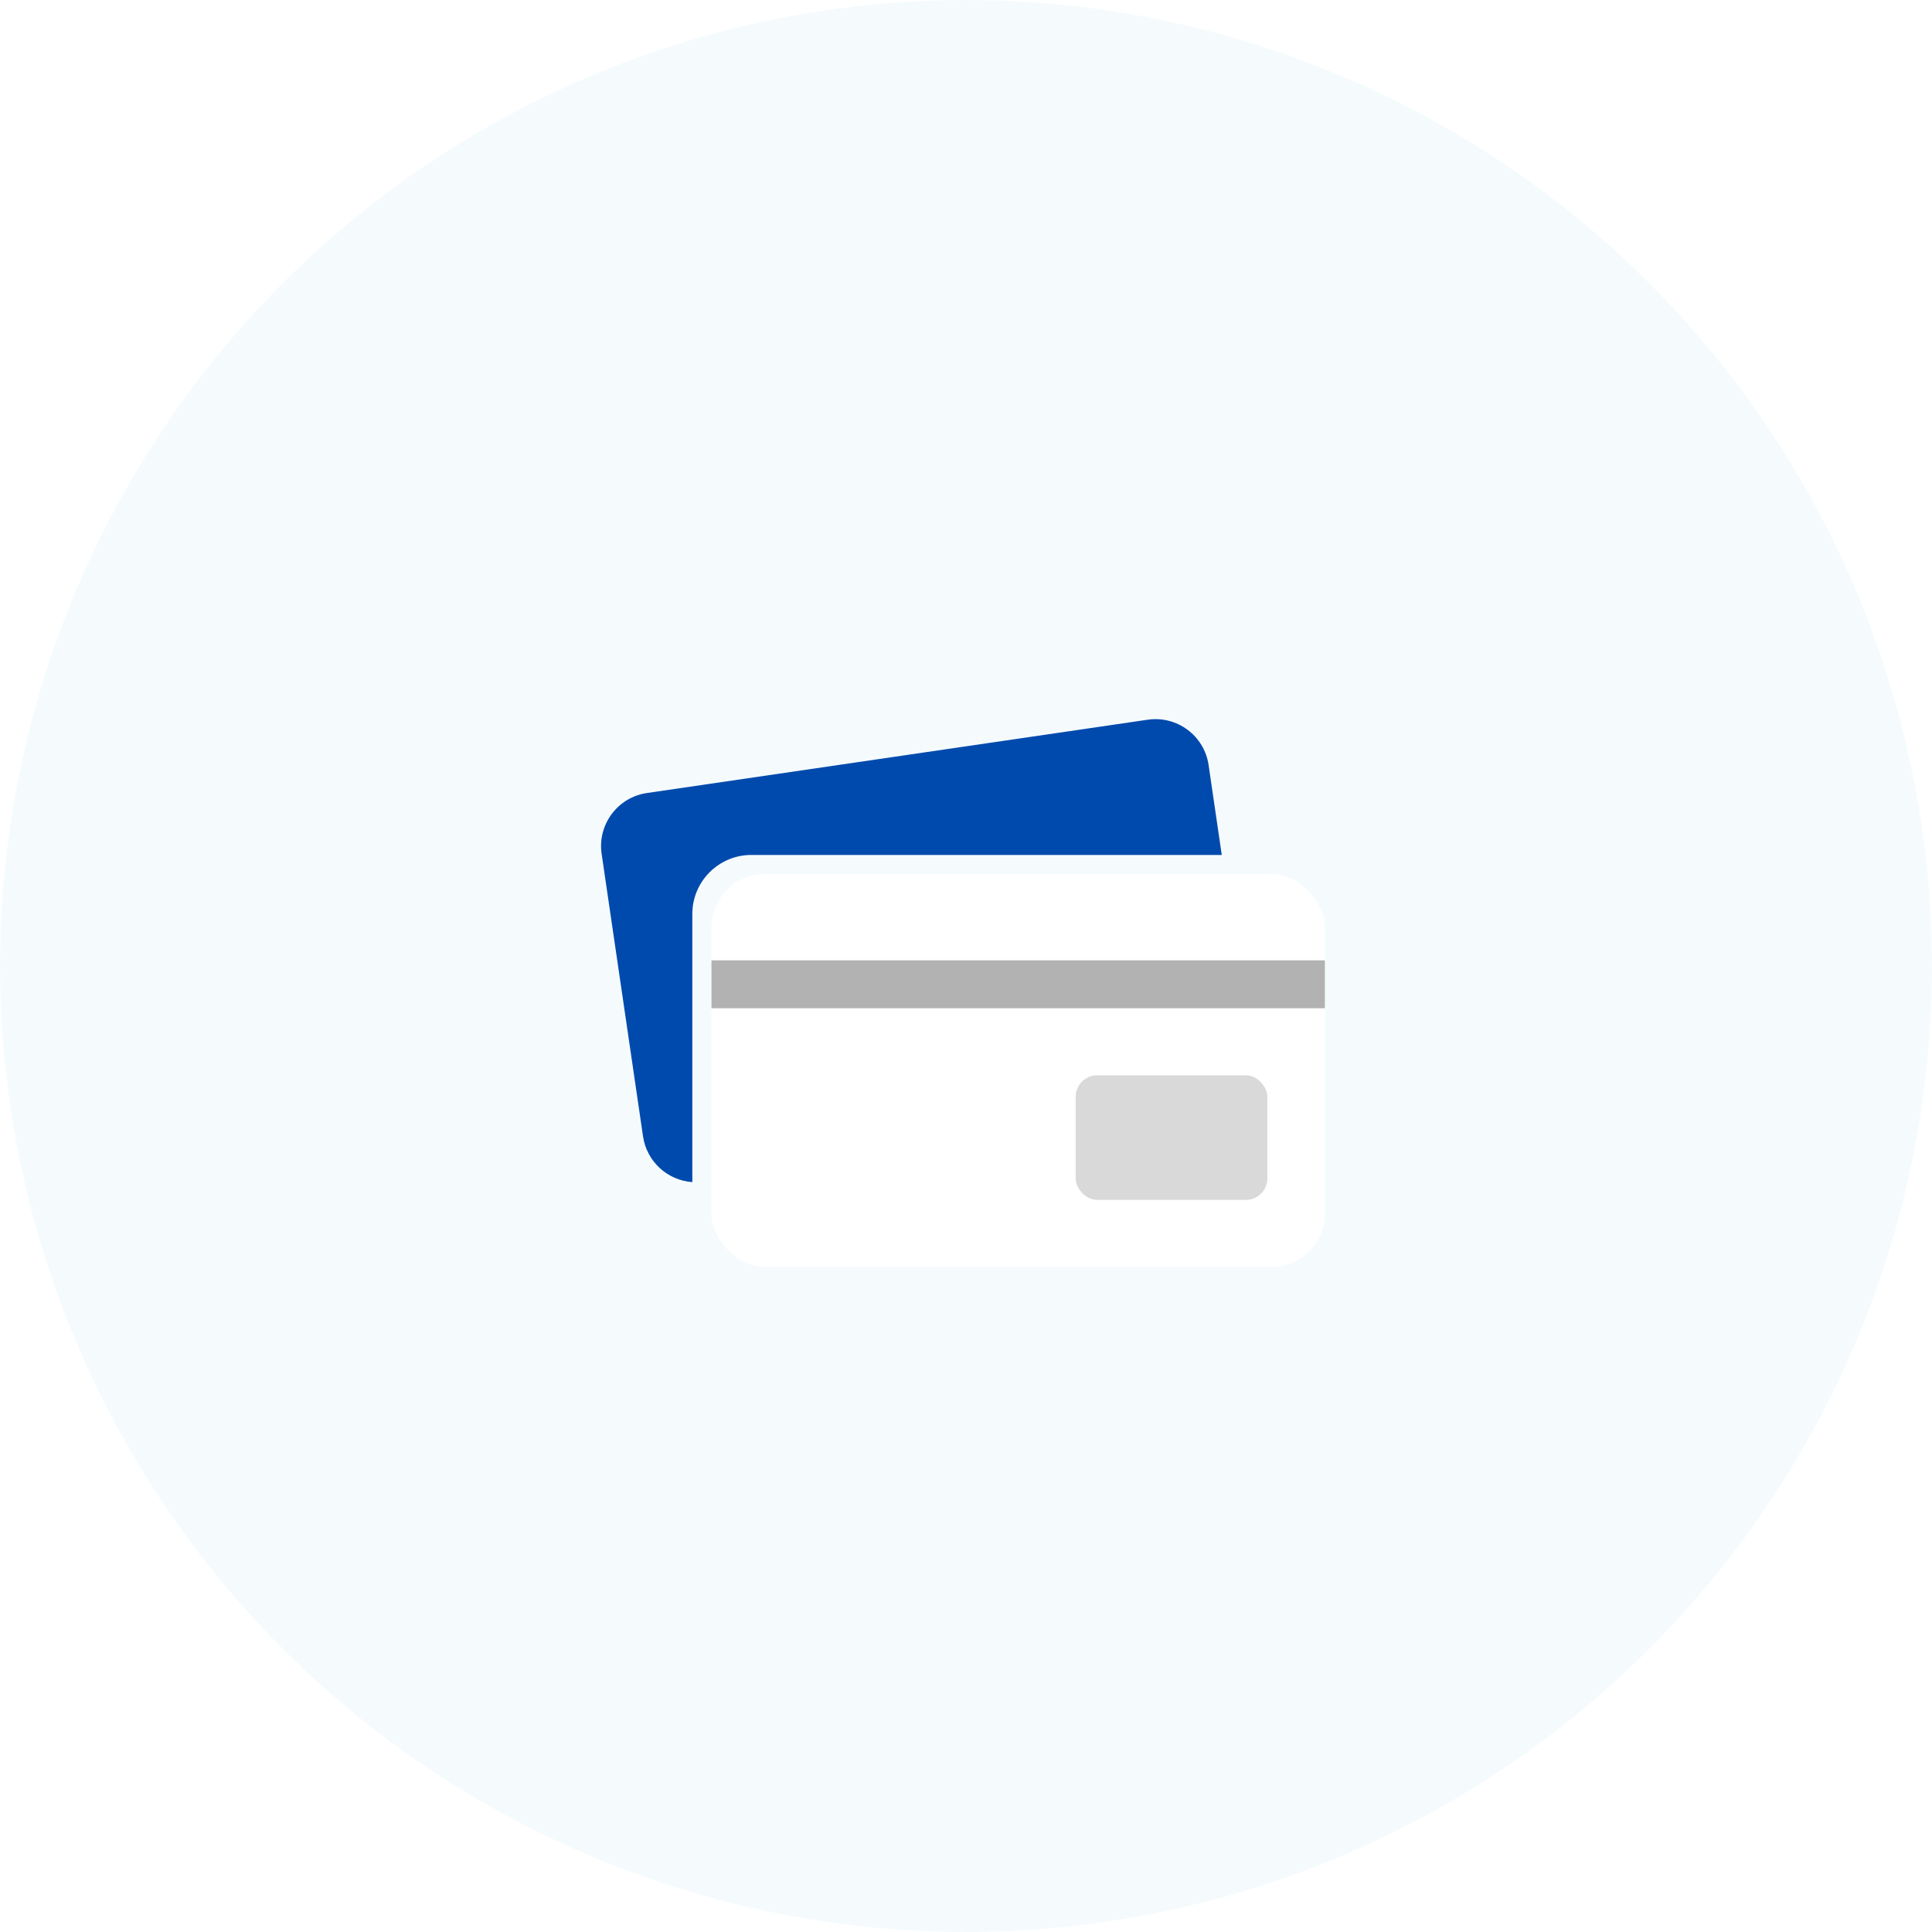
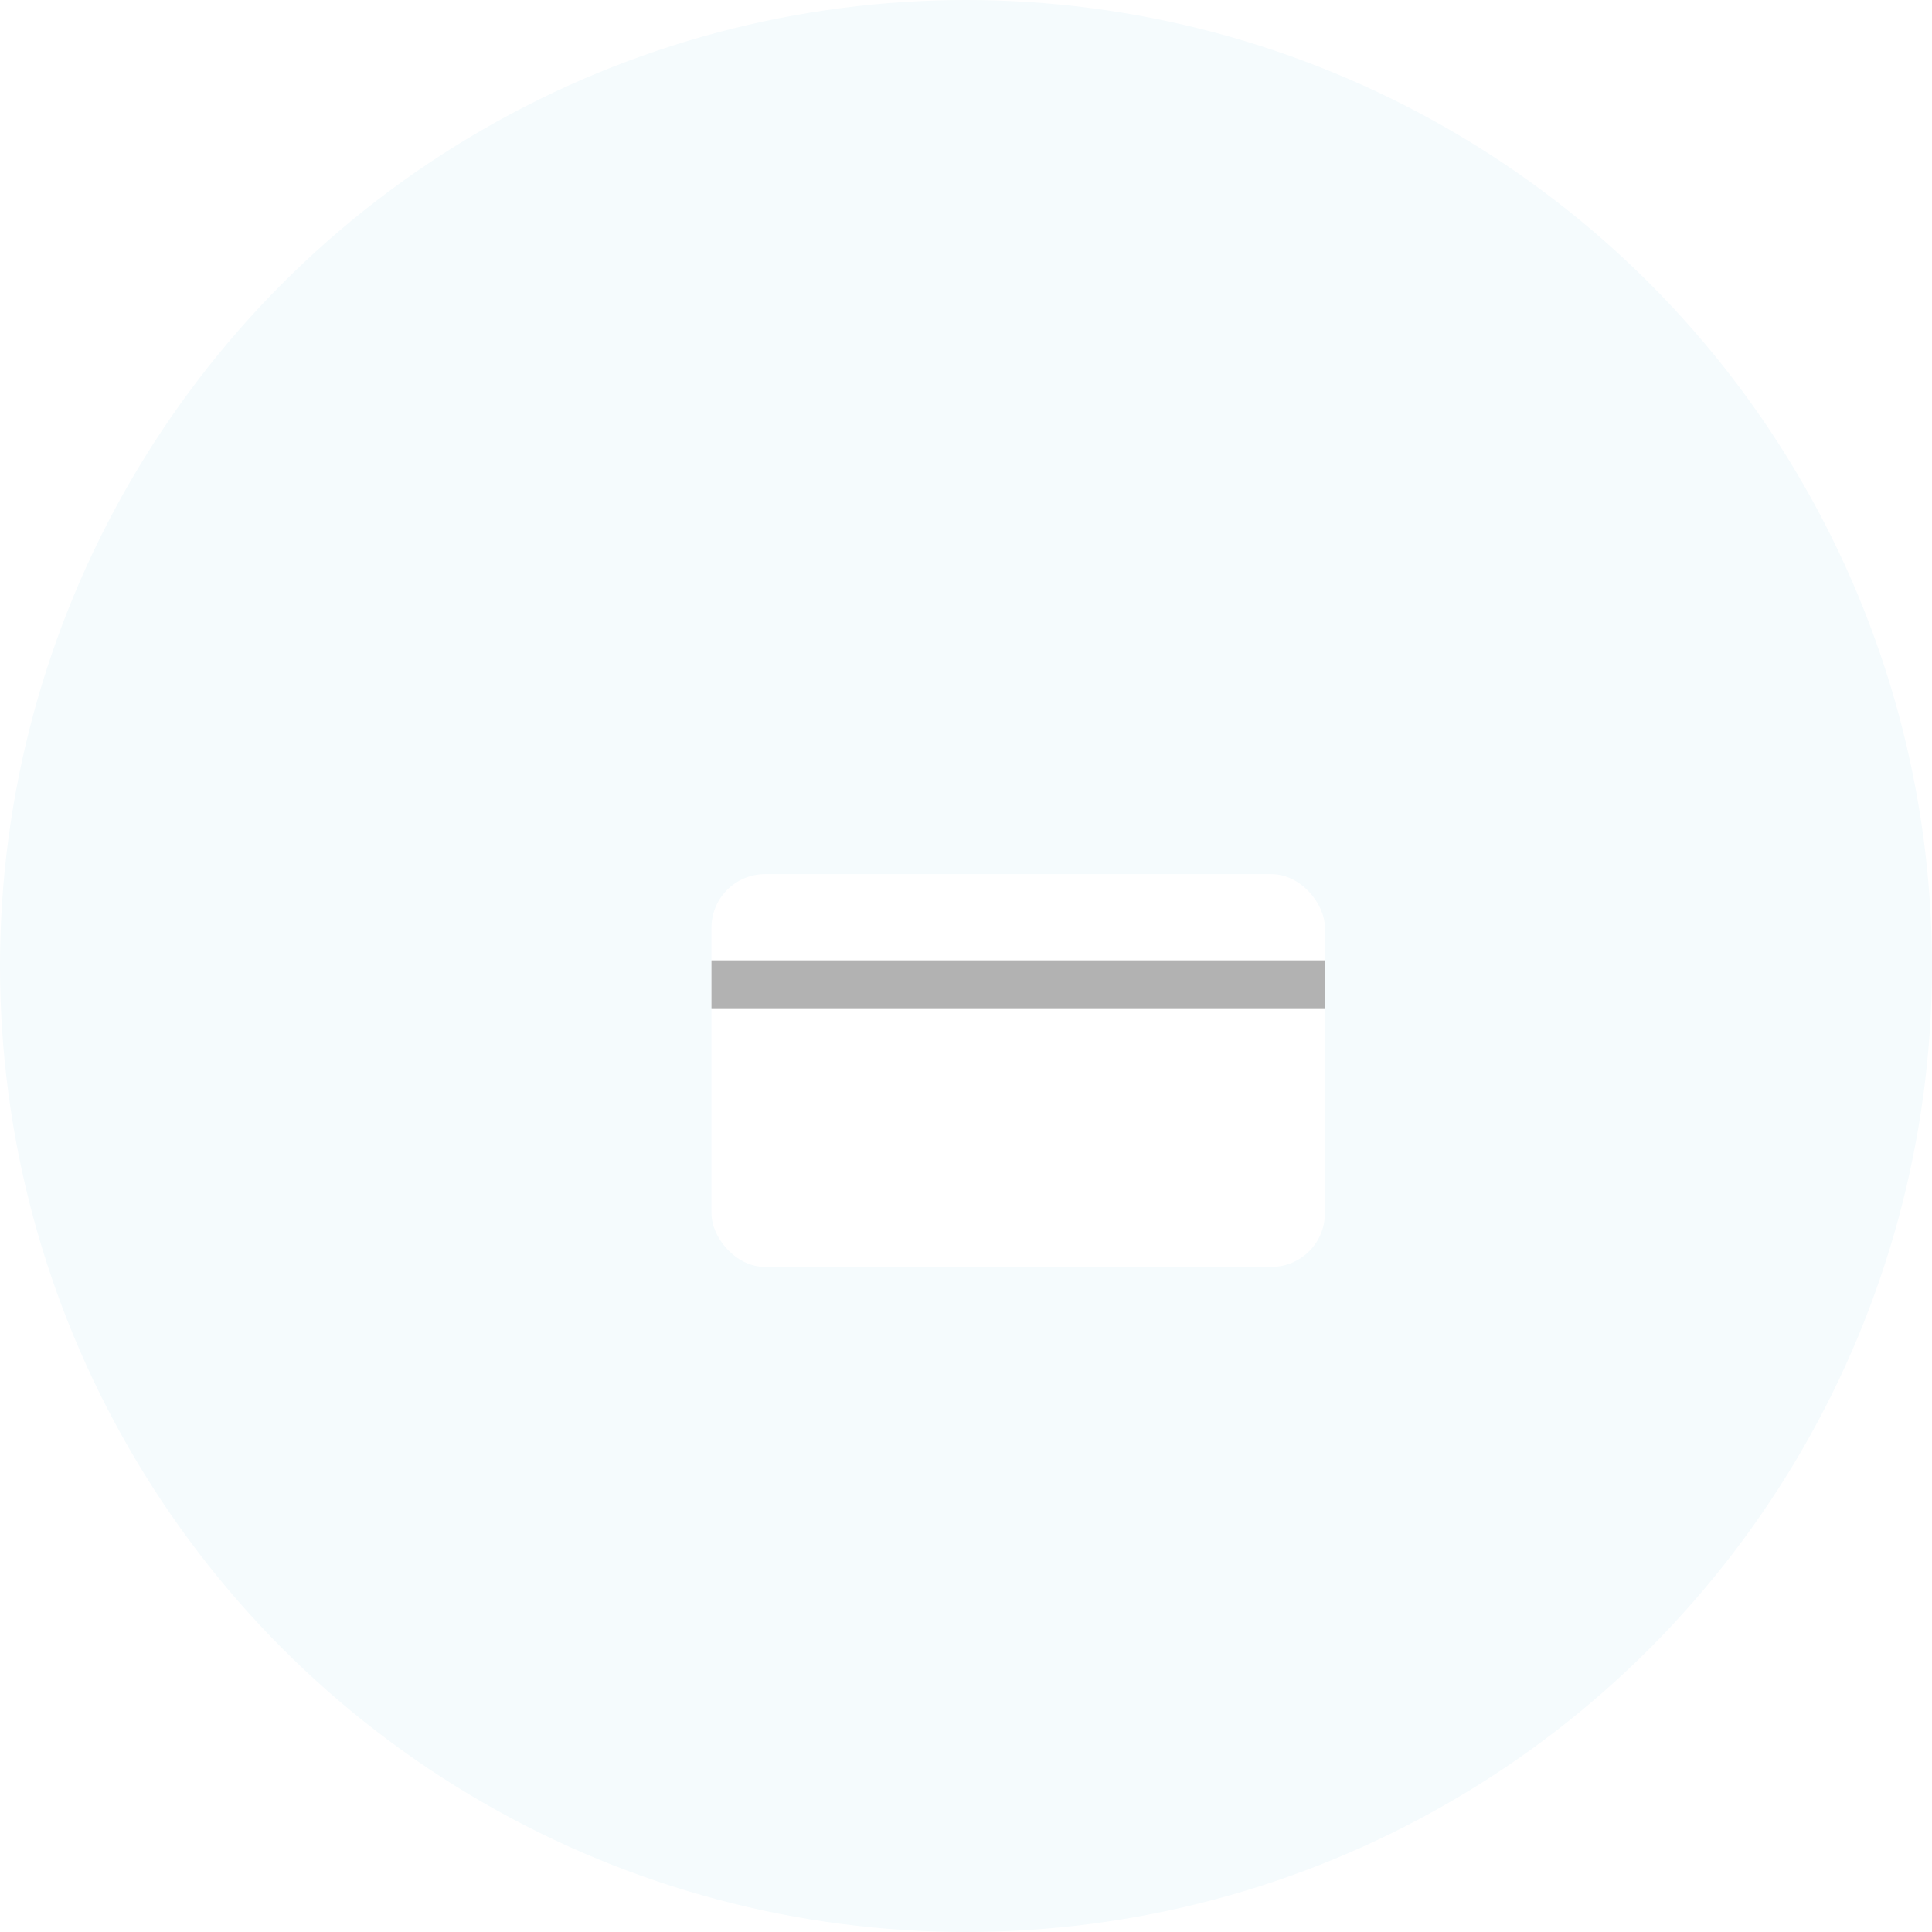
<svg xmlns="http://www.w3.org/2000/svg" width="180" height="180" viewBox="0 0 180 180" fill="none">
  <rect x="63.875" y="72.566" width="51.175" height="37.042" rx="1.5" fill="white" stroke="#014AAD" stroke-width="3" />
  <path d="M63.553 78.132L90.64 94.62L115.372 78.132" stroke="#014AAD" stroke-width="3" />
  <circle cx="90" cy="90" r="90" fill="#F5FBFD" />
  <g filter="url(#filter0_d_2008_231)">
    <rect x="66.286" y="78.439" width="57.152" height="36.599" rx="5" fill="white" />
-     <path d="M106.93 64.054C109.662 63.654 112.202 65.544 112.602 68.276L113.829 76.654H70.003C66.966 76.654 64.503 79.117 64.503 82.154V107.136C62.21 106.976 60.256 105.241 59.909 102.873L56.053 76.555C55.653 73.823 57.543 71.283 60.275 70.883L106.93 64.054Z" fill="#014AAD" />
    <rect x="66.286" y="86.473" width="57.152" height="4.463" fill="#B2B2B2" />
-     <rect x="100.219" y="97.185" width="17.86" height="11.604" rx="2" fill="#D9D9D9" />
  </g>
  <defs>
    <filter id="filter0_d_2008_231" x="40" y="51.001" width="99.439" height="83.037" filterUnits="userSpaceOnUse" color-interpolation-filters="sRGB">
      <feFlood flood-opacity="0" result="BackgroundImageFix" />
      <feColorMatrix in="SourceAlpha" type="matrix" values="0 0 0 0 0 0 0 0 0 0 0 0 0 0 0 0 0 0 127 0" result="hardAlpha" />
      <feOffset dy="3" />
      <feGaussianBlur stdDeviation="8" />
      <feComposite in2="hardAlpha" operator="out" />
      <feColorMatrix type="matrix" values="0 0 0 0 0.004 0 0 0 0 0.29 0 0 0 0 0.678 0 0 0 0.3 0" />
      <feBlend mode="normal" in2="BackgroundImageFix" result="effect1_dropShadow_2008_231" />
      <feBlend mode="normal" in="SourceGraphic" in2="effect1_dropShadow_2008_231" result="shape" />
    </filter>
  </defs>
</svg>